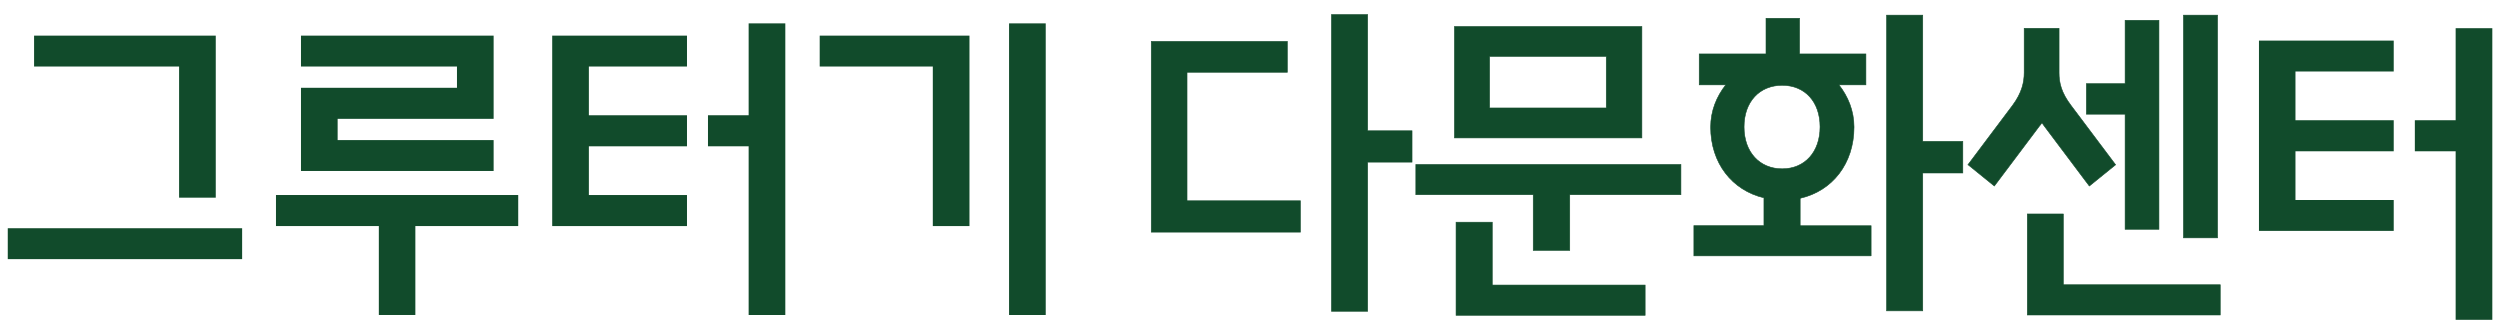
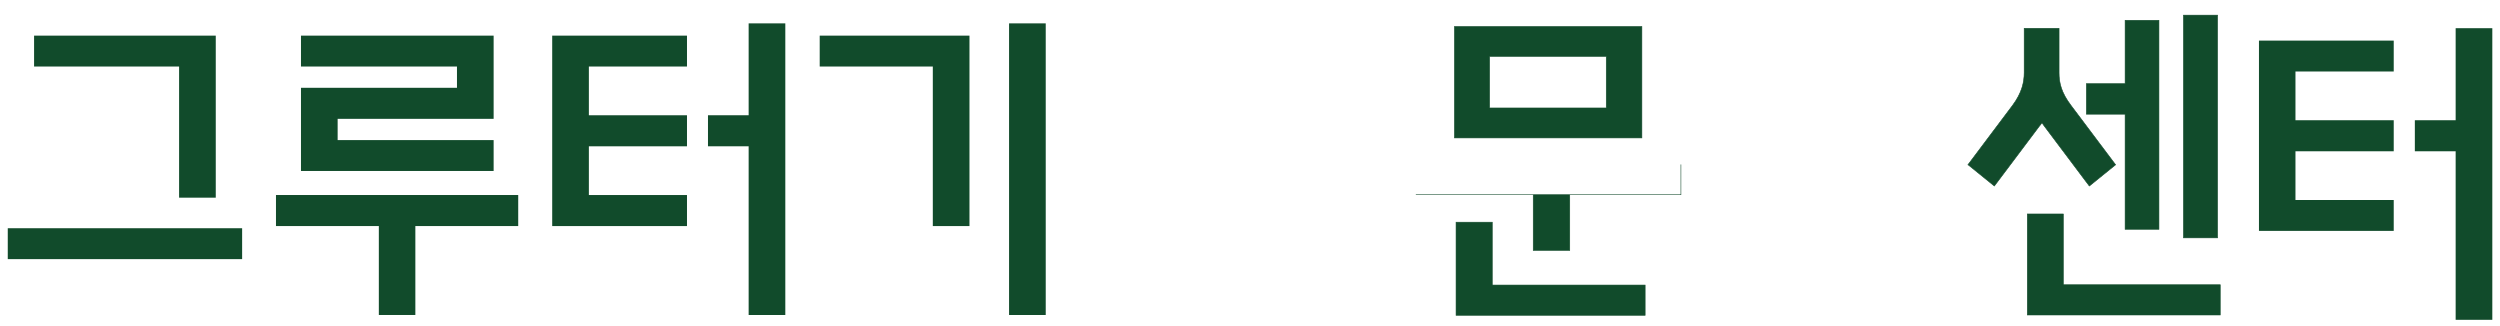
<svg xmlns="http://www.w3.org/2000/svg" width="161" height="21" viewBox="0 0 161 21" fill="none">
  <path d="M145.477 3.255V4.604V12.88V13.88V14.869H154.156V12.88H147.828V9.742H154.156V7.743H147.828V4.604H154.156V2.615H145.477V3.255Z" fill="#114B2B" />
  <path d="M158.144 7.743H155.516V9.742H158.144V20.596H160.505V1.816H158.144V7.743Z" fill="#114B2B" />
-   <path d="M83.756 14.949H74.141V2.665H82.906V4.654H76.444V12.93H83.747V14.949H83.756ZM88.077 0.936V8.422H90.935V10.441H88.077V20.046H85.745V0.936H88.077Z" fill="#114B2B" stroke="#134B2C" stroke-width="0.036" stroke-miterlimit="10" />
-   <path d="M108.251 10.591V12.54H101.092V16.128H98.74V12.54H91.18V10.591H108.241H108.251ZM105.737 1.705V8.882H93.665V1.705H105.737ZM96.102 14.309V18.357H105.947V20.306H93.77V14.309H96.102ZM95.93 3.634V6.953H103.443V3.634H95.93Z" fill="#114B2B" stroke="#134B2C" stroke-width="0.036" stroke-miterlimit="10" />
-   <path d="M120.499 16.478H109.086V14.529H113.598V12.74C111.542 12.251 110.166 10.502 110.166 8.183C110.166 7.143 110.548 6.214 111.141 5.464H109.43V3.475H113.731V1.176H115.892V3.475H120.164V5.464H118.424C119.017 6.214 119.399 7.143 119.399 8.183C119.399 10.531 118.004 12.3 115.93 12.77V14.539H120.499V16.488V16.478ZM117.211 8.173C117.211 6.553 116.236 5.494 114.773 5.494C113.311 5.494 112.317 6.553 112.317 8.173C112.317 9.792 113.311 10.871 114.773 10.871C116.236 10.871 117.211 9.782 117.211 8.173ZM121.493 0.976H123.825V9.102H126.406V11.141H123.825V20.017H121.493V0.976Z" fill="#114B2B" stroke="#134B2C" stroke-width="0.036" stroke-miterlimit="10" />
+   <path d="M108.251 10.591V12.54H101.092V16.128H98.74V12.54H91.18H108.241H108.251ZM105.737 1.705V8.882H93.665V1.705H105.737ZM96.102 14.309V18.357H105.947V20.306H93.77V14.309H96.102ZM95.93 3.634V6.953H103.443V3.634H95.93Z" fill="#114B2B" stroke="#134B2C" stroke-width="0.036" stroke-miterlimit="10" />
  <path d="M126.734 10.611L129.611 6.783C130.204 5.984 130.357 5.304 130.357 4.684V1.826H132.603V4.684C132.603 5.324 132.747 5.964 133.368 6.783L136.245 10.611L134.553 11.981L131.676 8.153L131.504 7.913L131.313 8.153L128.436 11.981L126.744 10.611H126.734ZM132.88 13.78V18.337H142.984V20.287H130.558V13.78H132.89H132.88ZM136.857 5.384V1.306H139.036V14.769H136.857V7.353H134.362V5.384H136.857ZM142.812 0.976V15.319H140.613V0.976H142.812Z" fill="#114B2B" stroke="#134B2C" stroke-width="0.036" stroke-miterlimit="10" />
  <path d="M31.79 9.022H21.744V7.653H31.79V6.653V5.654V4.284V2.935V2.295H19.383V4.284H29.429V5.654H19.383V6.053V7.653V9.022V9.771V11.011H31.79V9.022Z" fill="#114B2B" />
  <path d="M15.593 14.698H0.5V16.688H15.593V14.698Z" fill="#114B2B" />
  <path d="M17.773 14.558H24.397V20.285H26.749V14.558H33.373V12.559H17.773V14.558Z" fill="#114B2B" />
  <path d="M11.534 12.73H13.895V2.295H12.939H11.534H2.195V4.284H11.534V12.73Z" fill="#114B2B" />
  <path d="M52.789 4.284H60.073V14.559H62.434V4.284V2.945V2.295H52.789V4.284Z" fill="#114B2B" />
  <path d="M35.562 2.935V4.284V12.56V13.559V14.559H44.242V12.56H37.923V9.422H44.242V7.423H37.923V4.284H44.242V2.295H35.562V2.935Z" fill="#114B2B" />
  <path d="M48.213 7.422H45.594V9.421H48.213V20.286H50.574V1.505H48.213V7.422Z" fill="#114B2B" />
  <path d="M67.345 1.505H64.984V20.286H67.345V1.505Z" fill="#114B2B" />
</svg>